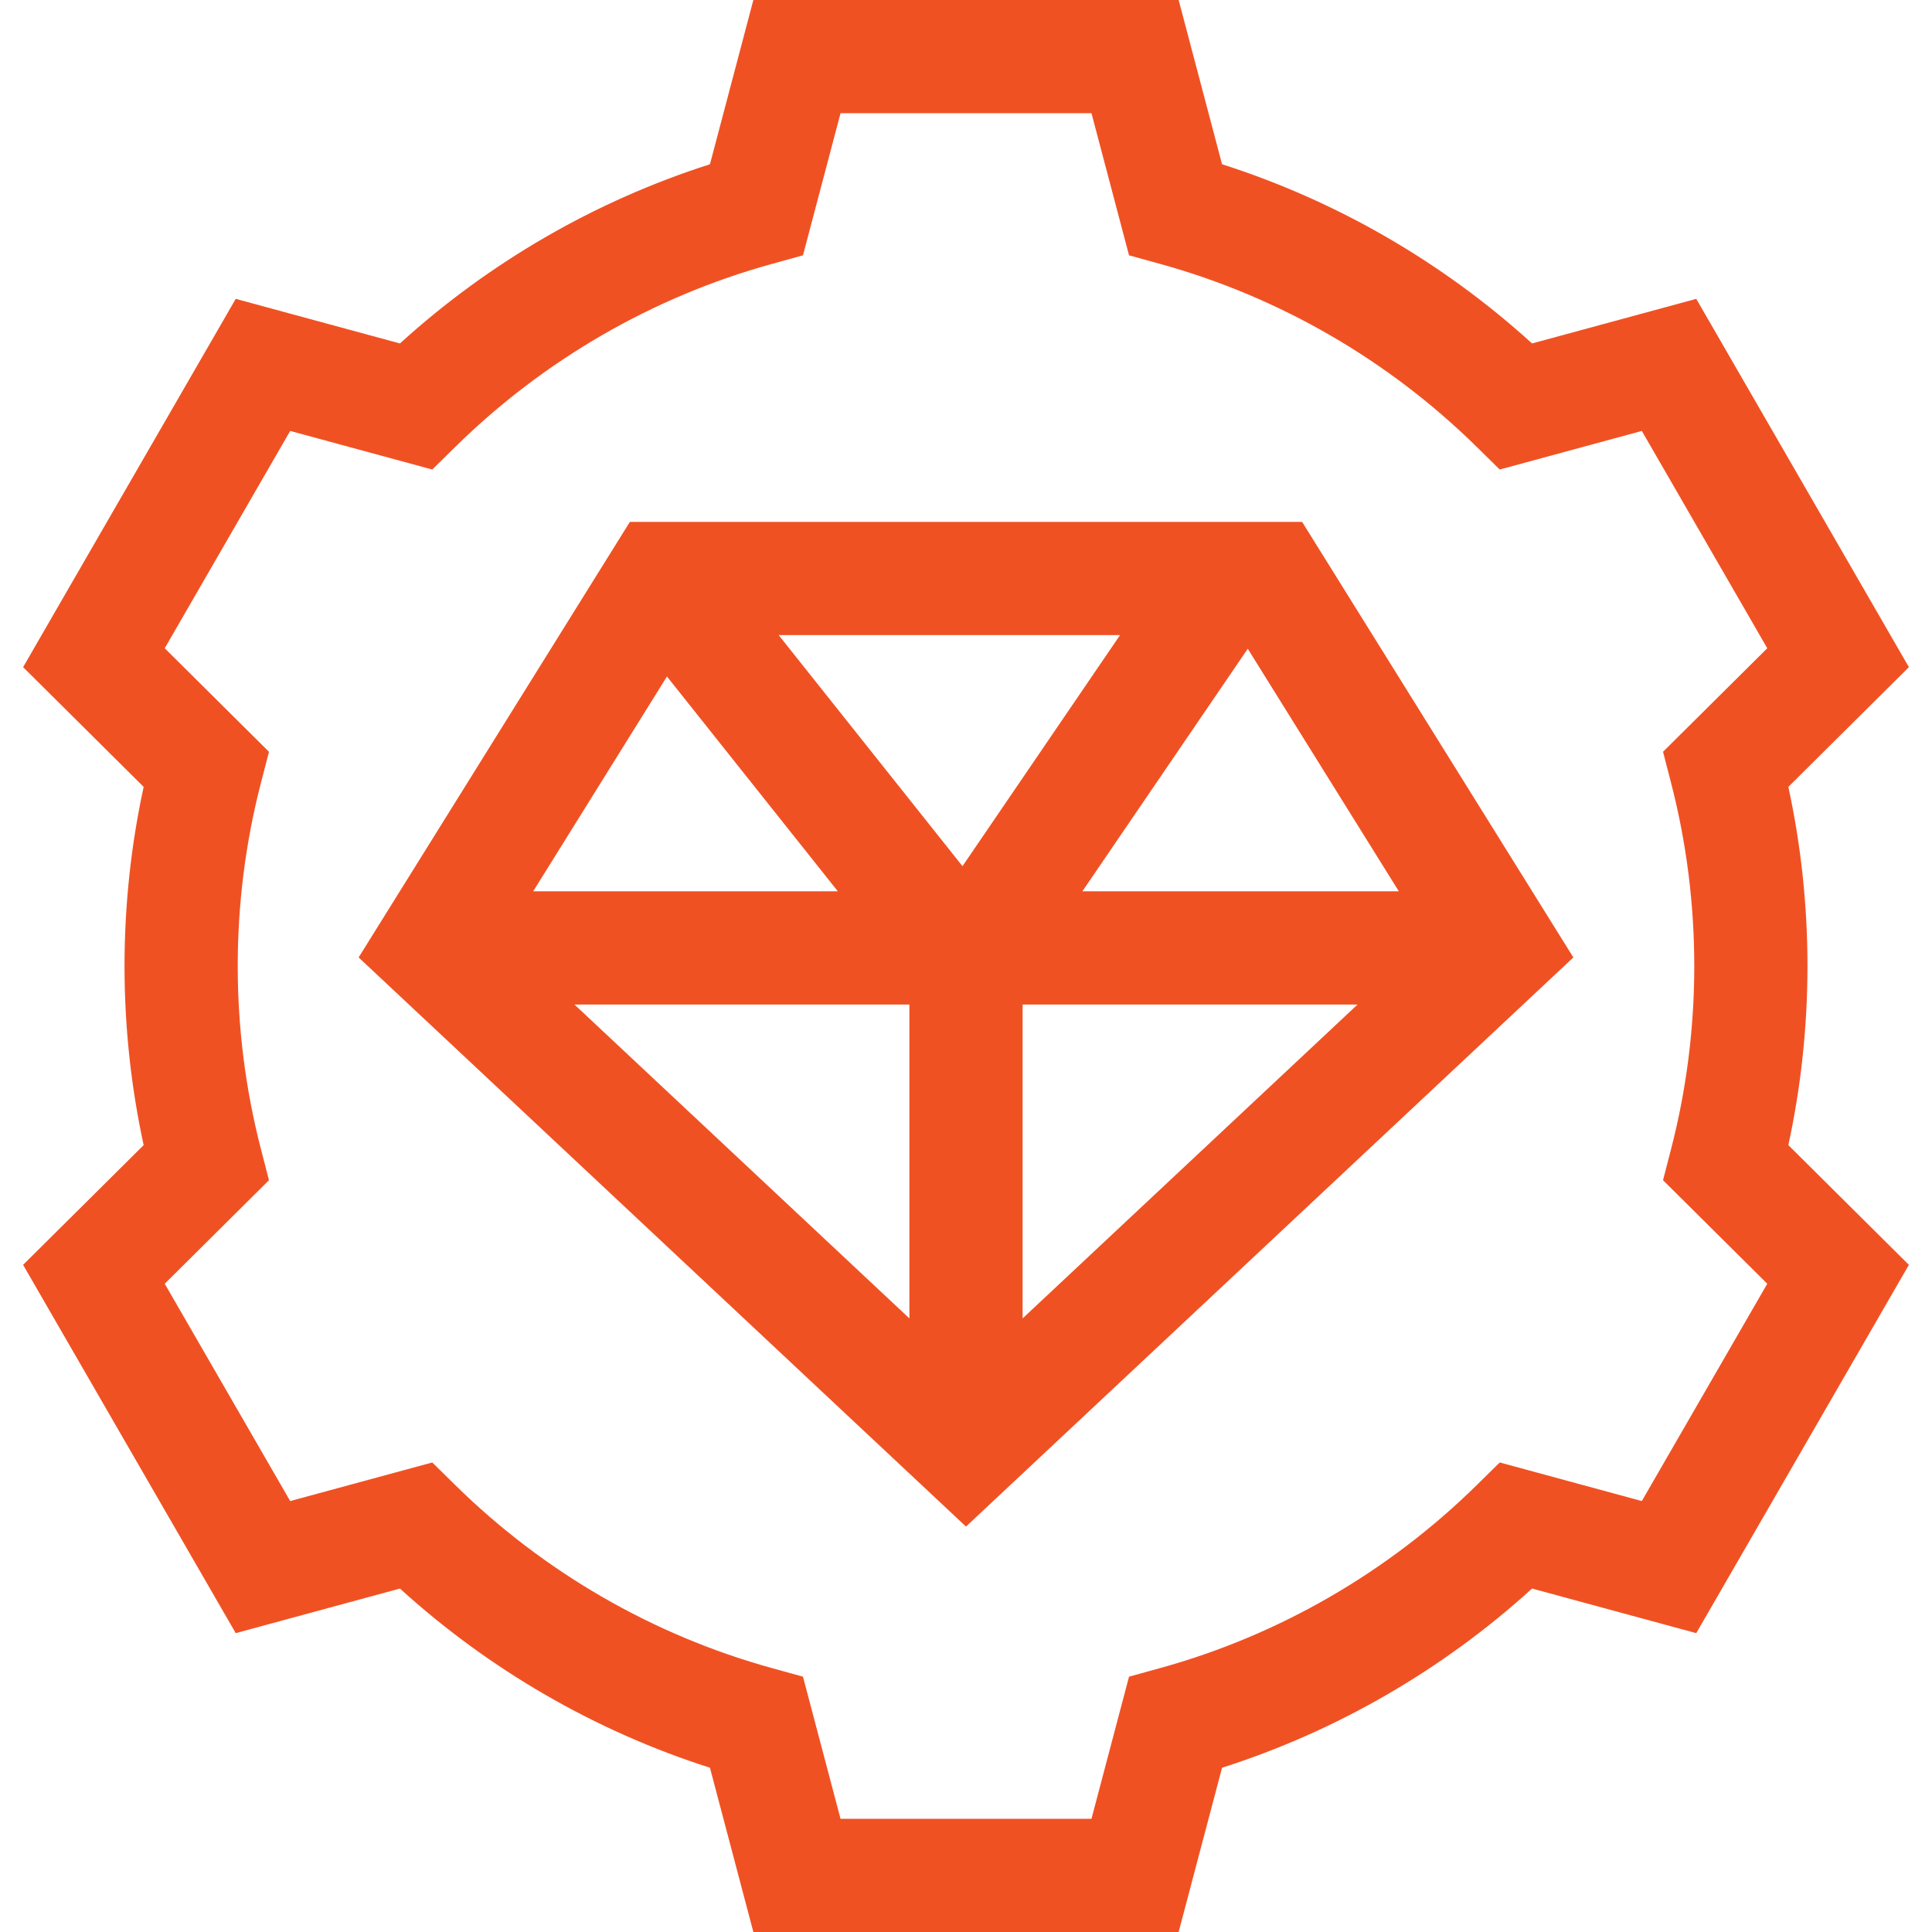
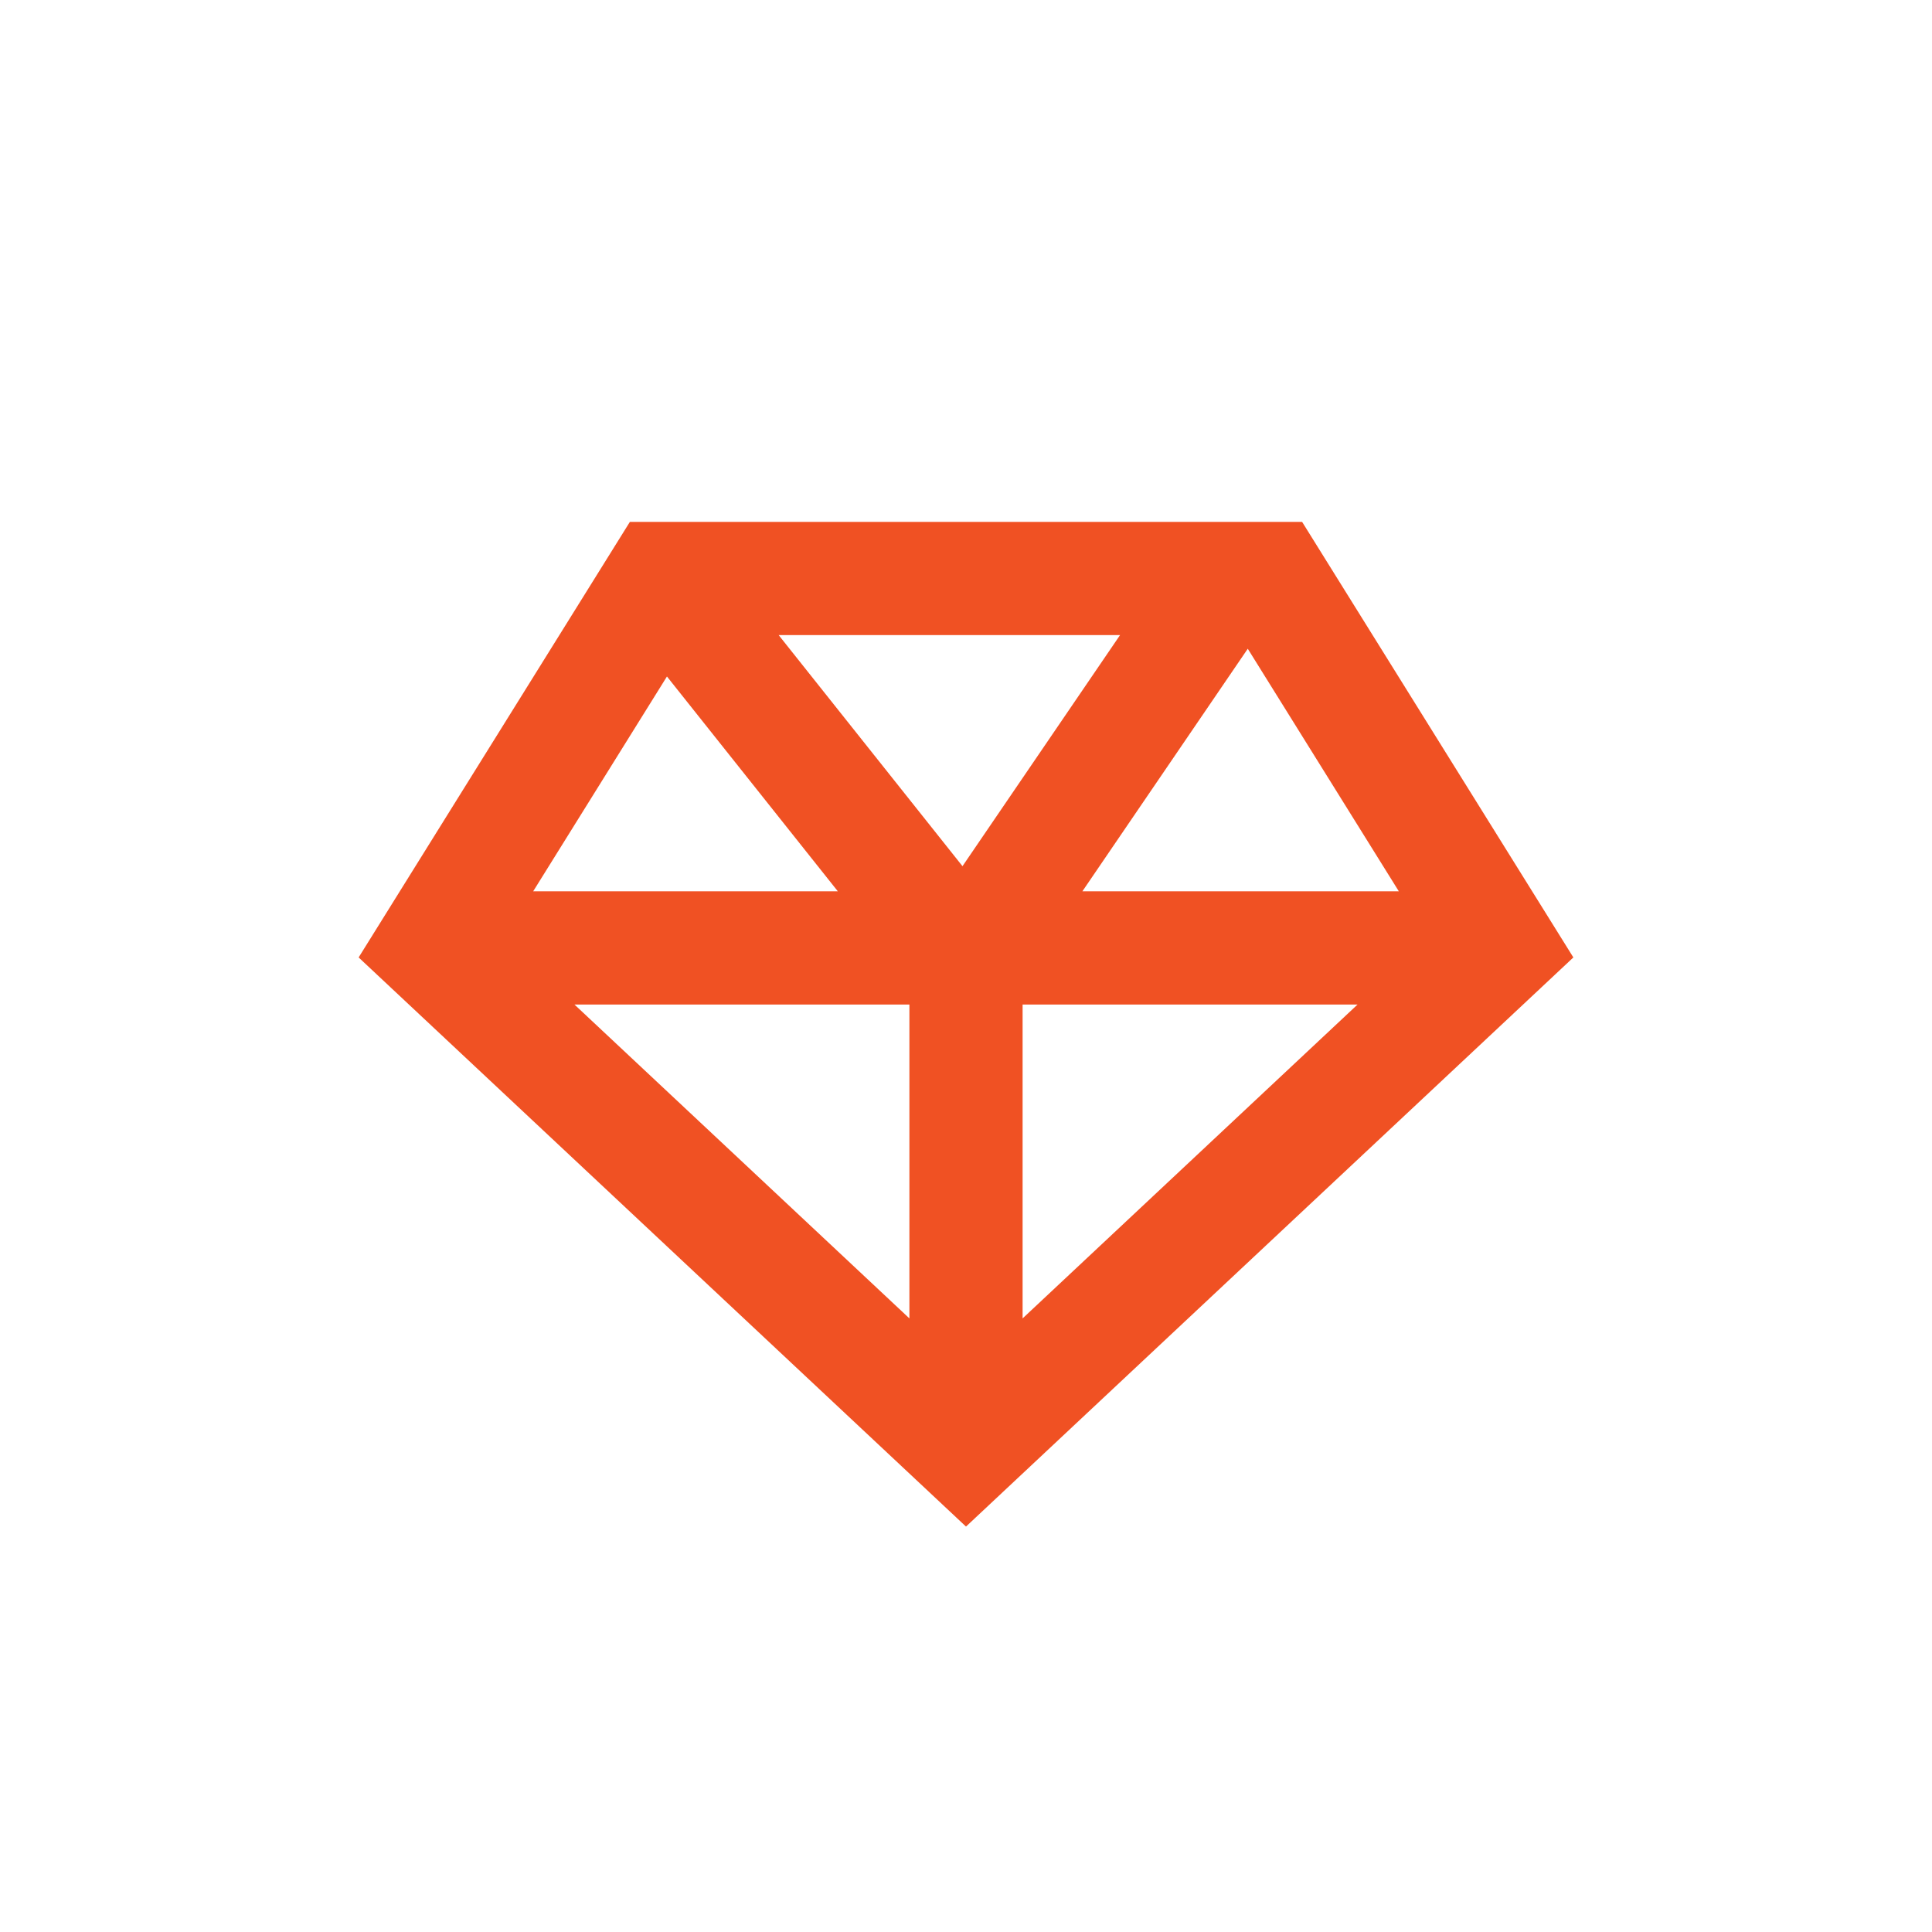
<svg xmlns="http://www.w3.org/2000/svg" id="Capa_1" height="300" viewBox="0 0 512 512" width="300">
  <g width="100%" height="100%" transform="matrix(1,0,0,1,0,0)">
-     <path d="m479 256c0-16.01-1.703-31.938-5.069-47.469l31.946-31.73-56.351-97.602-43.514 11.818c-23.686-21.536-51.804-37.788-82.156-47.486l-11.505-43.531h-112.702l-11.505 43.531c-30.354 9.698-58.472 25.95-82.156 47.486l-43.515-11.818-56.35 97.602 31.947 31.73c-3.367 15.532-5.07 31.46-5.07 47.469 0 16.01 1.703 31.938 5.069 47.469l-31.947 31.73 56.35 97.602 43.515-11.819c23.684 21.536 51.802 37.788 82.156 47.486l11.506 43.532h112.702l11.506-43.531c30.354-9.698 58.471-25.95 82.156-47.486l43.514 11.819 56.351-97.602-31.946-31.73c3.365-15.532 5.068-31.459 5.068-47.47zm-87.692 137.607c-23.393 23.004-52.369 39.751-83.797 48.433l-8.306 2.294-9.955 37.666h-66.499l-9.955-37.665-8.306-2.294c-31.429-8.682-60.406-25.43-83.797-48.433l-6.14-6.038-37.65 10.226-33.249-57.59 27.626-27.439-2.153-8.331c-4.065-15.735-6.127-32.031-6.127-48.436 0-16.404 2.062-32.7 6.127-48.435l2.153-8.331-27.626-27.439 33.249-57.59 37.65 10.226 6.14-6.038c23.392-23.003 52.368-39.751 83.797-48.433l8.306-2.295 9.955-37.665h66.499l9.956 37.665 8.306 2.295c31.428 8.682 60.404 25.43 83.797 48.434l6.14 6.037 37.649-10.226 33.249 57.59-27.626 27.439 2.152 8.331c4.066 15.734 6.127 32.03 6.127 48.435s-2.061 32.701-6.127 48.435l-2.153 8.332 27.626 27.439-33.249 57.59-37.649-10.226z" fill="#f05123" fill-opacity="1" data-original-color="#000000ff" stroke="none" stroke-opacity="1" />
    <path d="m166.926 138.303-71.883 115.427 160.957 150.827 160.957-150.827-71.884-115.427zm55.109 97.903h-80.737l35.452-56.928zm-15.68-67.903h90.473l-41.757 61.243zm34.646 97.903v83.182l-88.77-83.182zm29.999 0h88.769l-88.769 83.182zm15.84-30 43.83-64.283 40.033 64.283z" fill="#f05123" fill-opacity="1" data-original-color="#000000ff" stroke="none" stroke-opacity="1" />
  </g>
</svg>